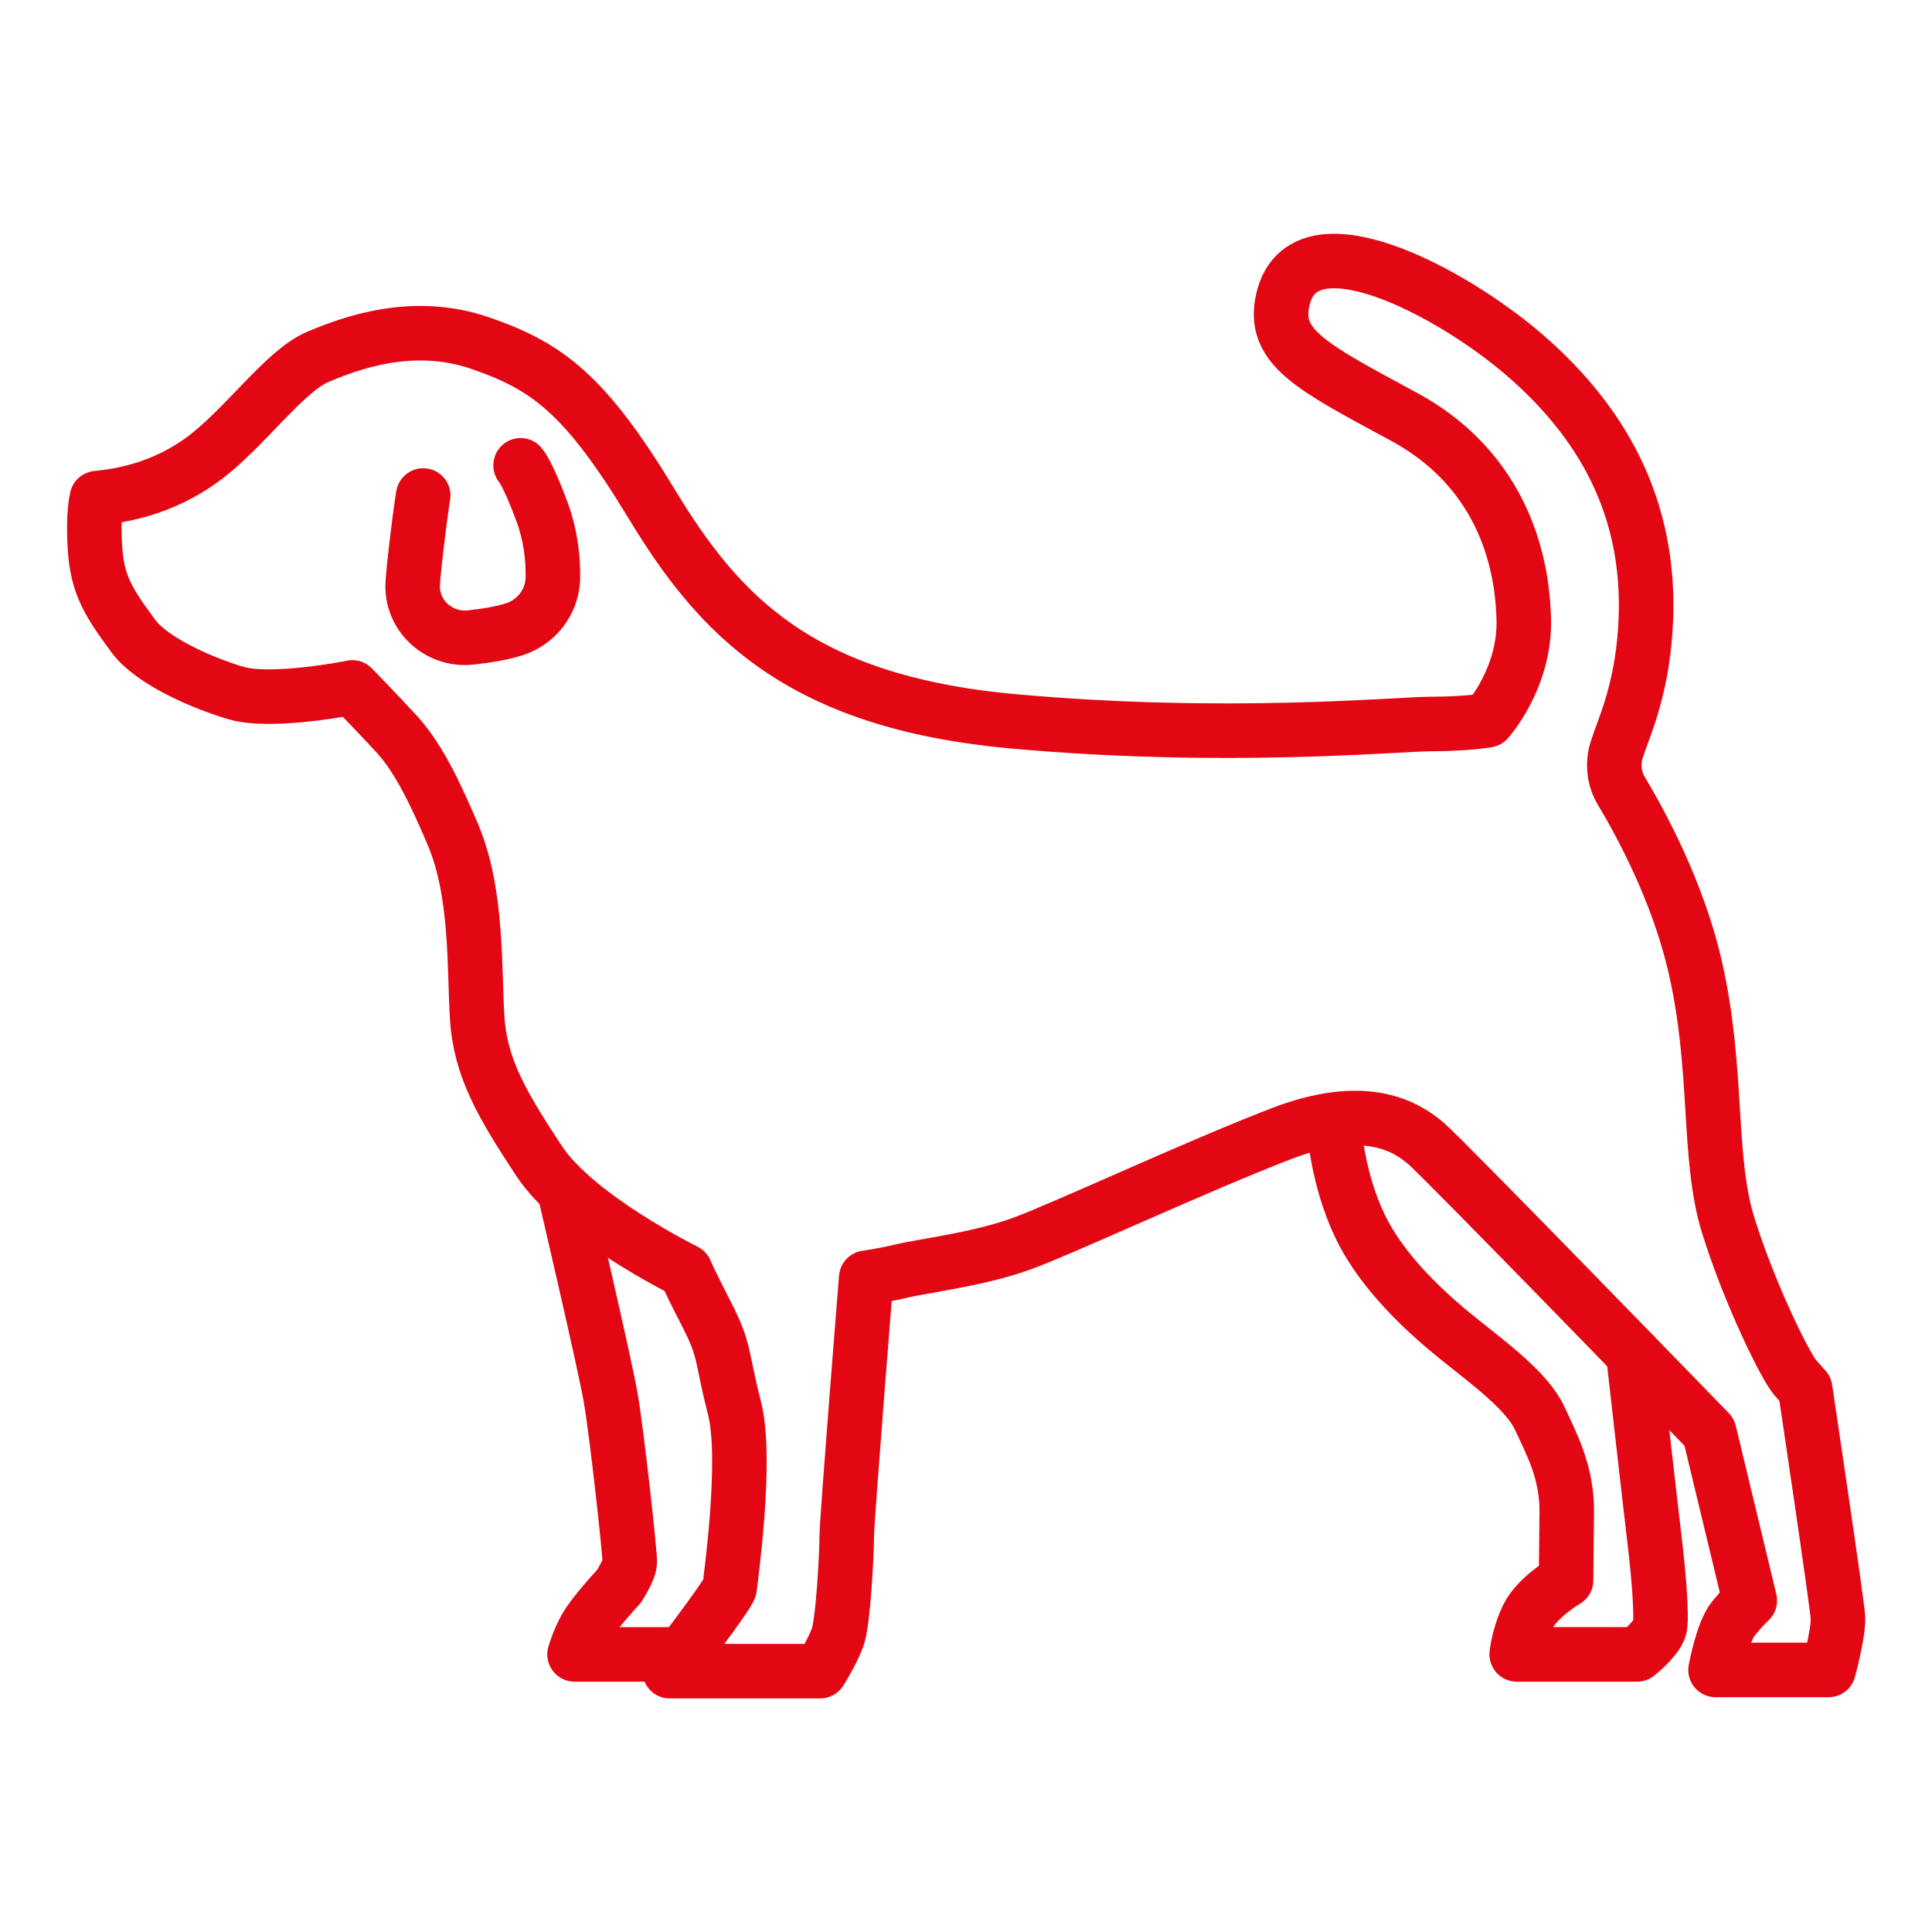
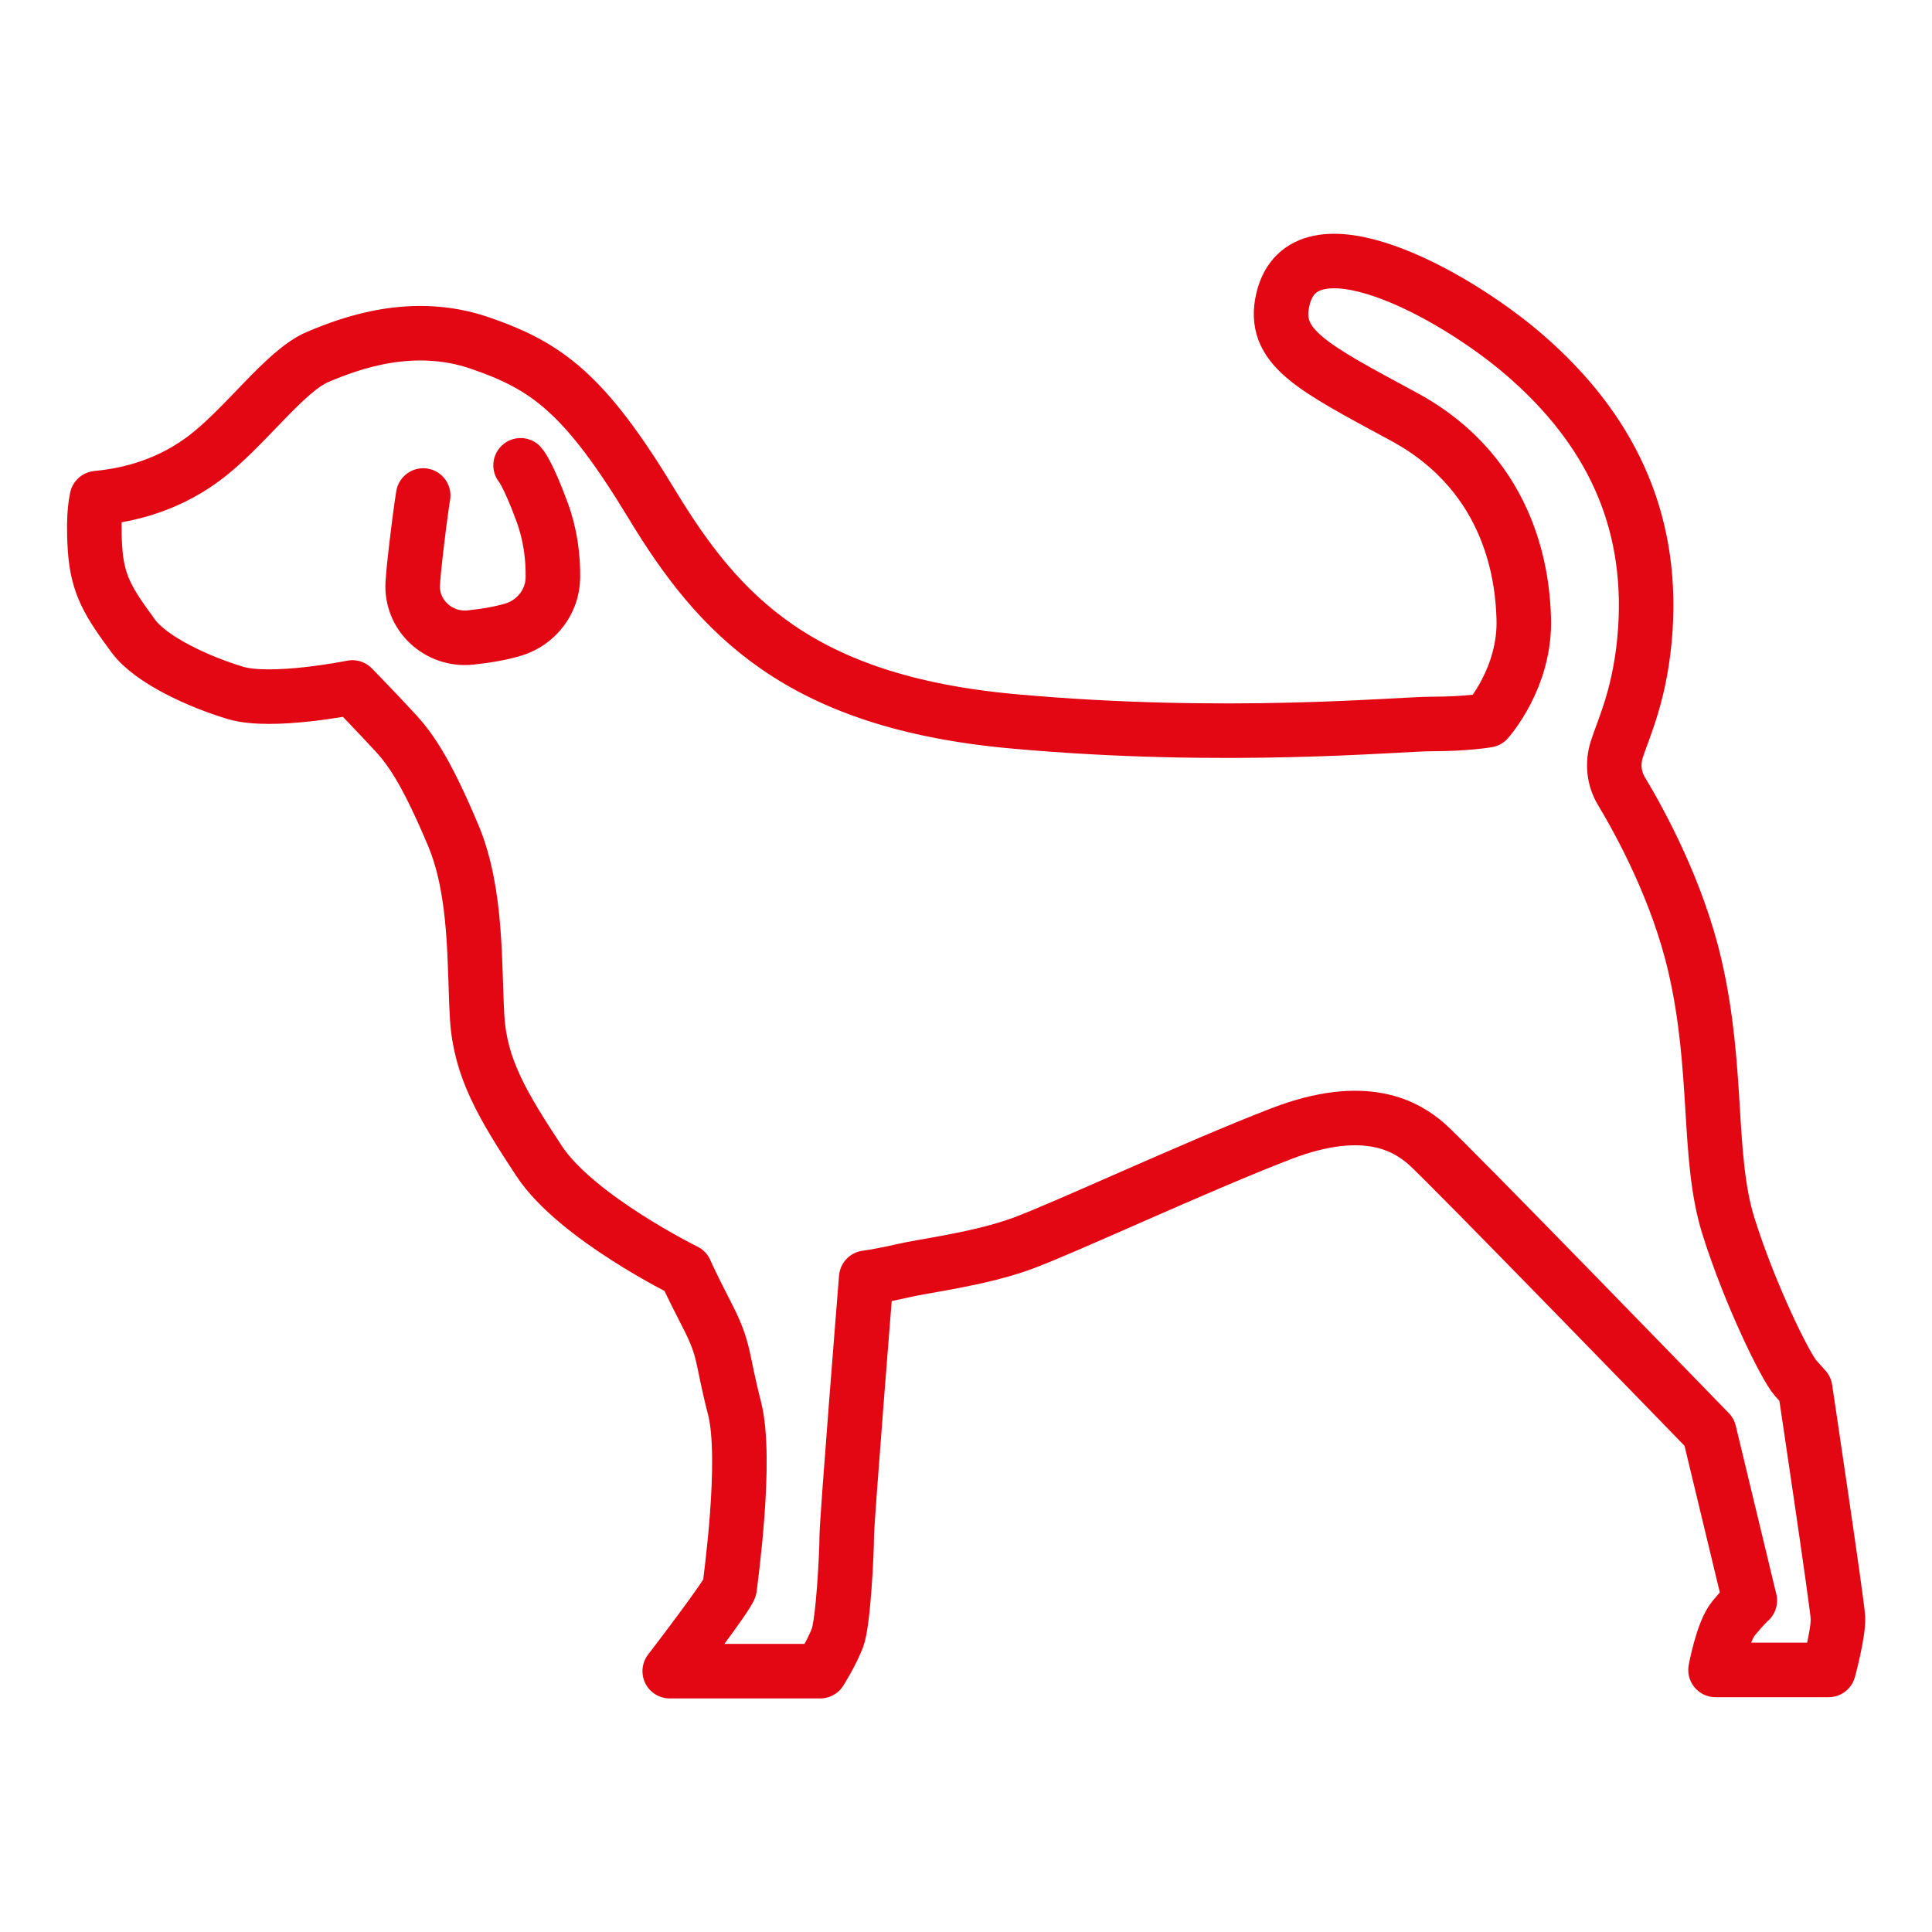
<svg xmlns="http://www.w3.org/2000/svg" id="Ebene_1" data-name="Ebene 1" viewBox="0 0 283.46 283.46">
  <defs>
    <style>
      .Rot {
        fill: none;
        stroke: #e30613;
        stroke-linecap: round;
        stroke-linejoin: round;
        stroke-width: 8px;
      }
    </style>
  </defs>
  <path class="Rot" d="M14.21,73.09c3.32-.34,9.5-1.26,15.56-5.72,6.06-4.46,11.96-12.93,16.82-14.99,4.86-2.06,13.96-5.43,23.8-2.06,9.84,3.38,15.39,7.38,25.23,23.63,9.84,16.25,21.57,29,52.92,31.87,31.35,2.86,56.52.4,61.56.4s8.13-.54,8.13-.54c0,0,5.64-6.25,5.33-15.03-.17-4.87-1.2-20.64-17.59-29.51-13.54-7.33-19.43-10.2-17.73-17.28,3.03-12.65,24.74-1.02,35.42,8.2,12.6,10.89,18.77,24.01,17.75,40.14-.6,9.41-3.23,14.67-4.2,17.76-.65,2.04-.43,4.27.68,6.1,2.87,4.78,8.24,14.67,10.77,25.57,3.55,15.27,1.77,28.15,4.92,38.22,3.15,10.07,8.41,20.71,9.84,22.31l1.43,1.6s4.69,31.35,4.81,33.58c.11,2.23-1.37,7.67-1.37,7.67h-16.59s1.03-5.61,2.63-7.55c1.6-1.95,2.4-2.63,2.4-2.63l-5.95-24.71s-38.73-39.93-41.53-42.33c-2.8-2.4-8.75-6.29-21.34-1.43-12.59,4.86-31.69,13.79-37.93,16.08-6.24,2.29-14.36,3.26-17.51,4-3.15.74-5.38,1.03-5.38,1.03,0,0-2.86,35.53-2.86,37.99s-.51,12.64-1.37,14.87-2.52,4.86-2.52,4.86h-22.08s8.75-11.38,8.81-12.3,2.63-18.76.69-26.32c-1.95-7.55-1.32-8.35-4-13.56s-3.2-6.52-3.2-6.52c0,0-16.02-7.89-21.45-16.13s-8.64-13.67-9.1-21.05c-.46-7.38.06-18.31-3.55-26.83-3.6-8.52-5.89-12.19-8.35-14.87-2.46-2.69-6.41-6.75-6.41-6.75,0,0-11.84,2.4-17.16.8-5.32-1.6-12.38-4.8-14.99-8.35-3.52-4.8-5.26-7.38-5.61-12.81s.29-7.38.29-7.38Z" />
  <path class="Rot" d="M62.09,72.7s-.36,2.08-1,7.53c-.21,1.82-.42,3.62-.53,5.32-.31,4.7,3.79,8.49,8.48,7.98,2.18-.23,4.48-.6,6.34-1.18,3.33-1.03,5.68-4.08,5.74-7.56.05-3.05-.38-6.42-1.6-9.71-2.08-5.65-3.14-6.81-3.14-6.81" />
-   <path class="Rot" d="M82.86,174.92s5.82,24.86,6.73,30.1c.92,5.24,2.86,23.01,2.81,24.2s-1.62,3.57-1.62,3.57c0,0-3.73,4-4.86,6.05s-1.62,3.89-1.62,3.89h15.88" />
-   <path class="Rot" d="M195.78,165.69s.43,7.25,3.76,14.21c3.33,6.95,9.95,12.94,14.68,16.71,4.73,3.77,9.9,7.63,11.69,11.49,1.79,3.86,4.01,7.97,3.96,13.72-.05,5.75-.1,10.04-.1,10.04,0,0-4.2,2.46-5.6,5.31-1.4,2.85-1.64,5.56-1.64,5.56h17.68s3.24-2.56,3.38-4.3c.14-1.74-.05-5.89-.87-12.75-.82-6.86-3.09-27.04-3.09-27.04" />
</svg>